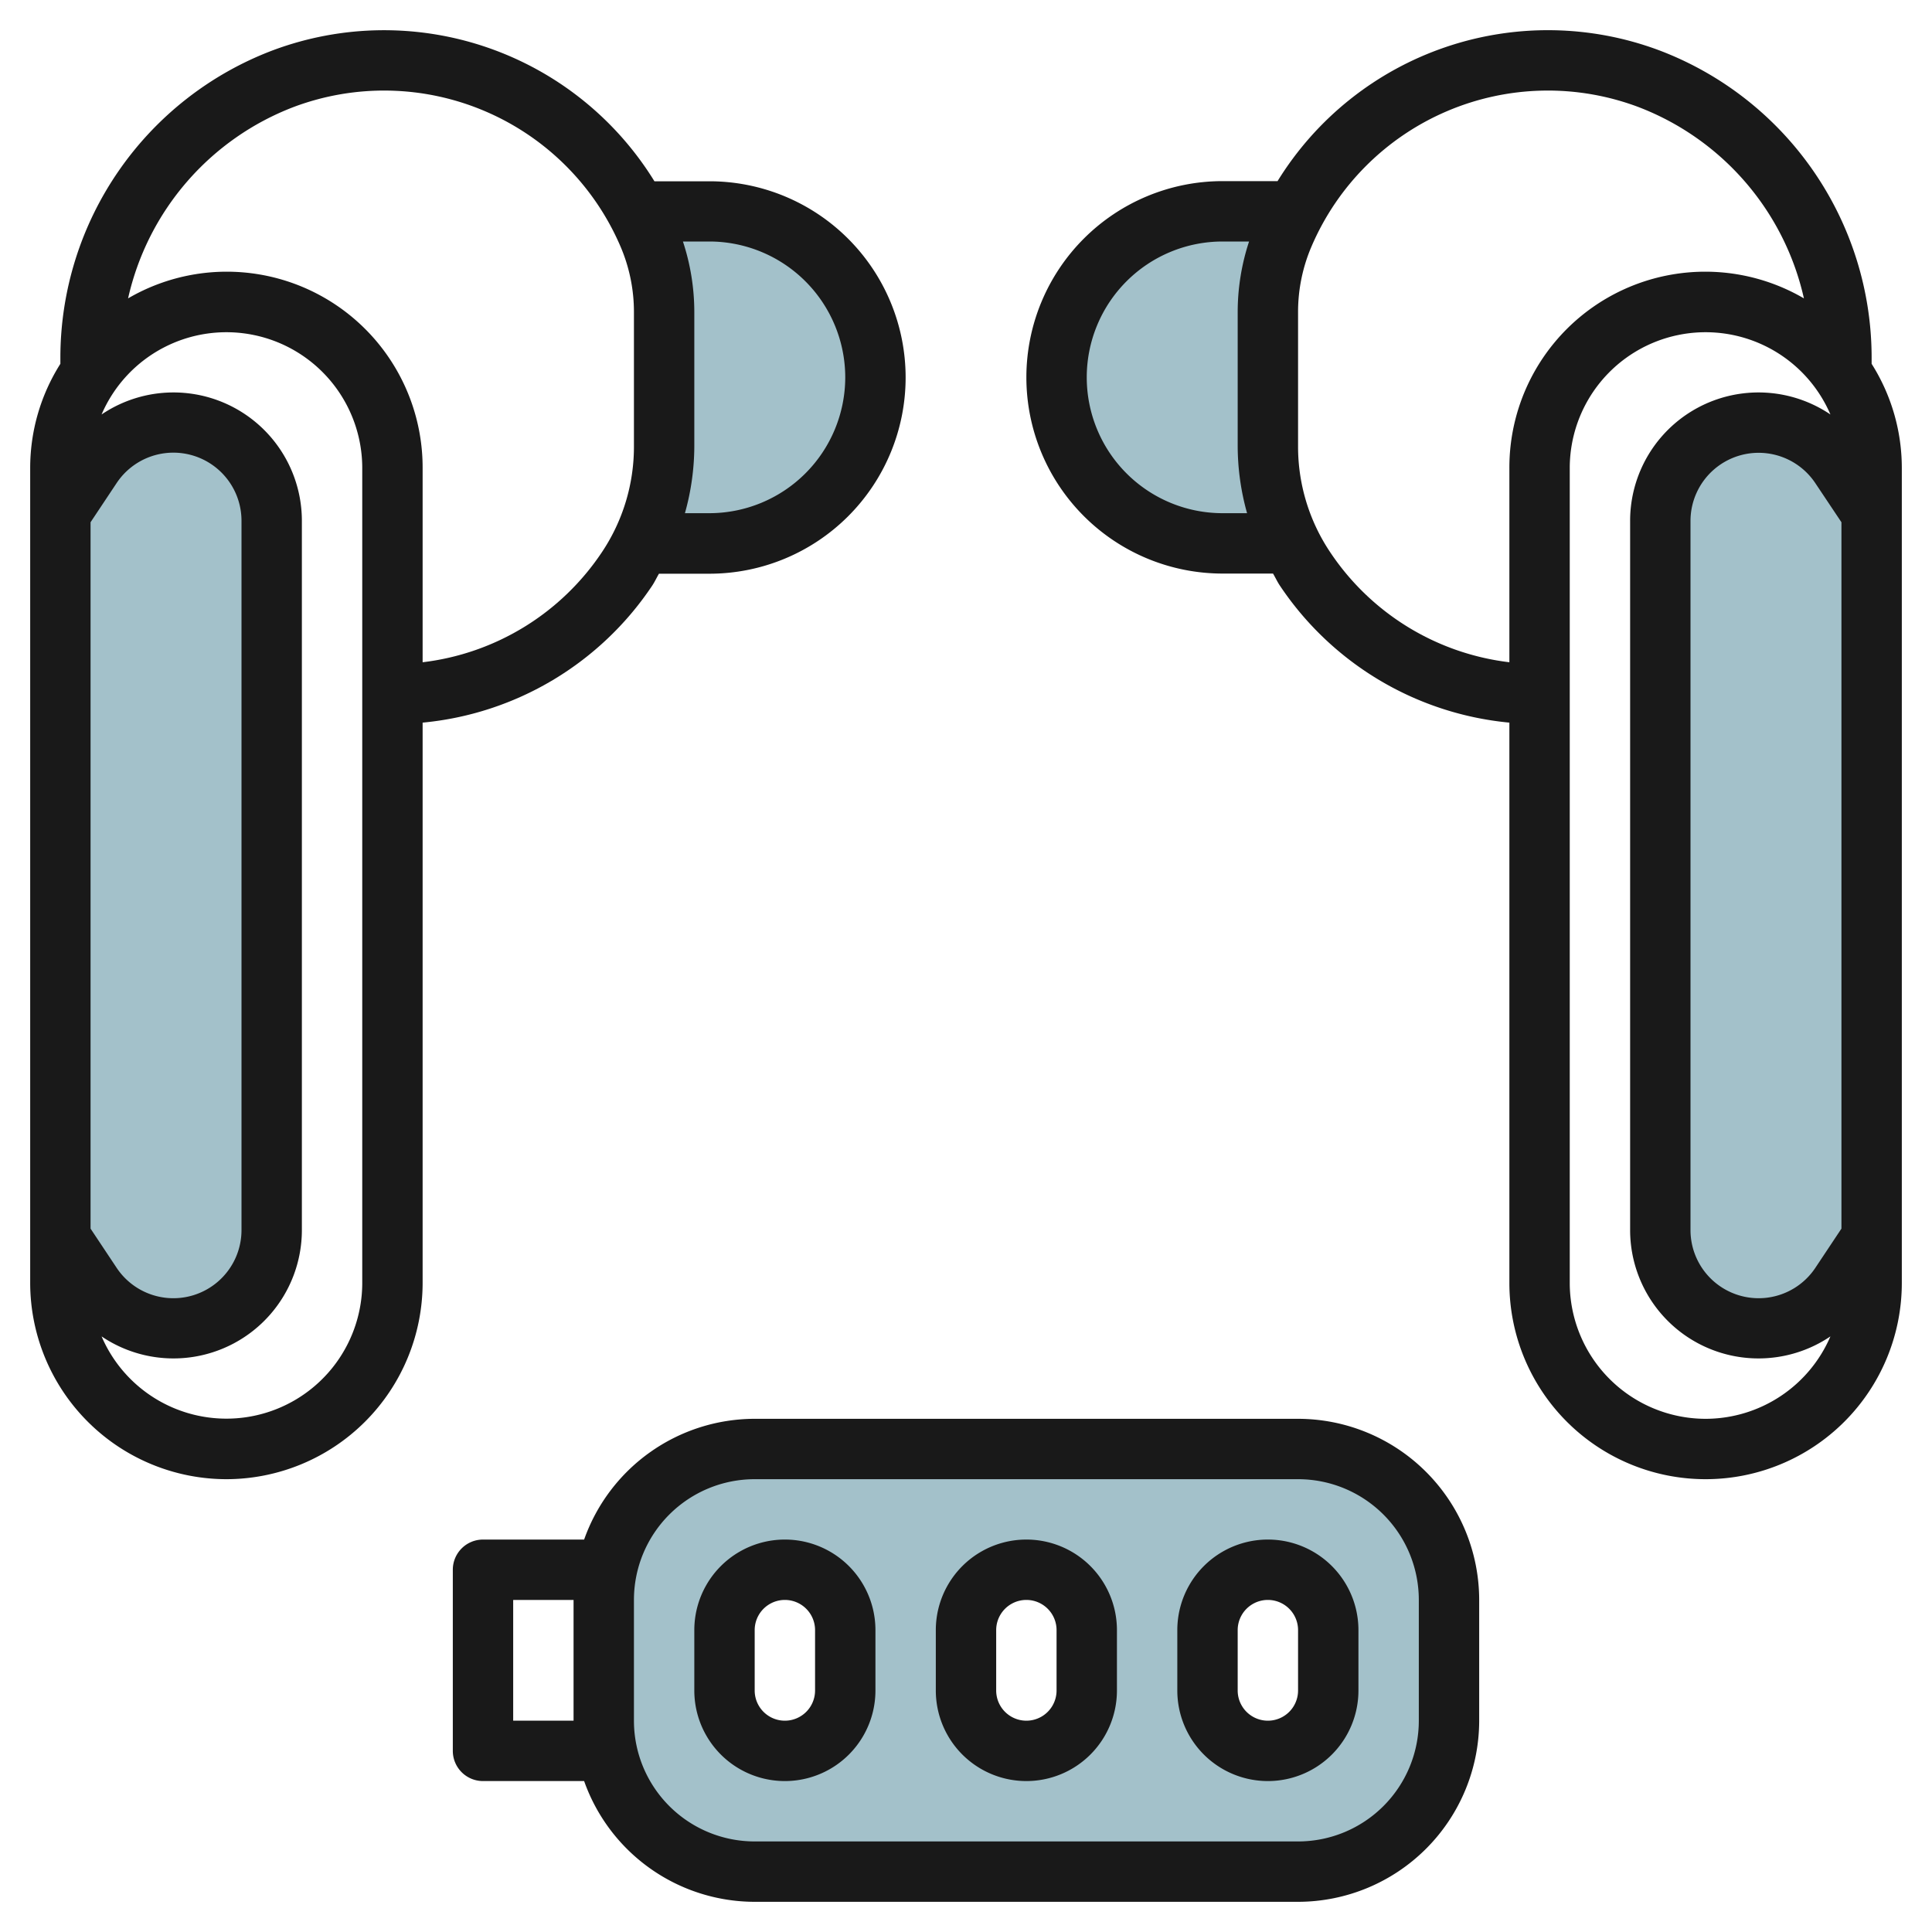
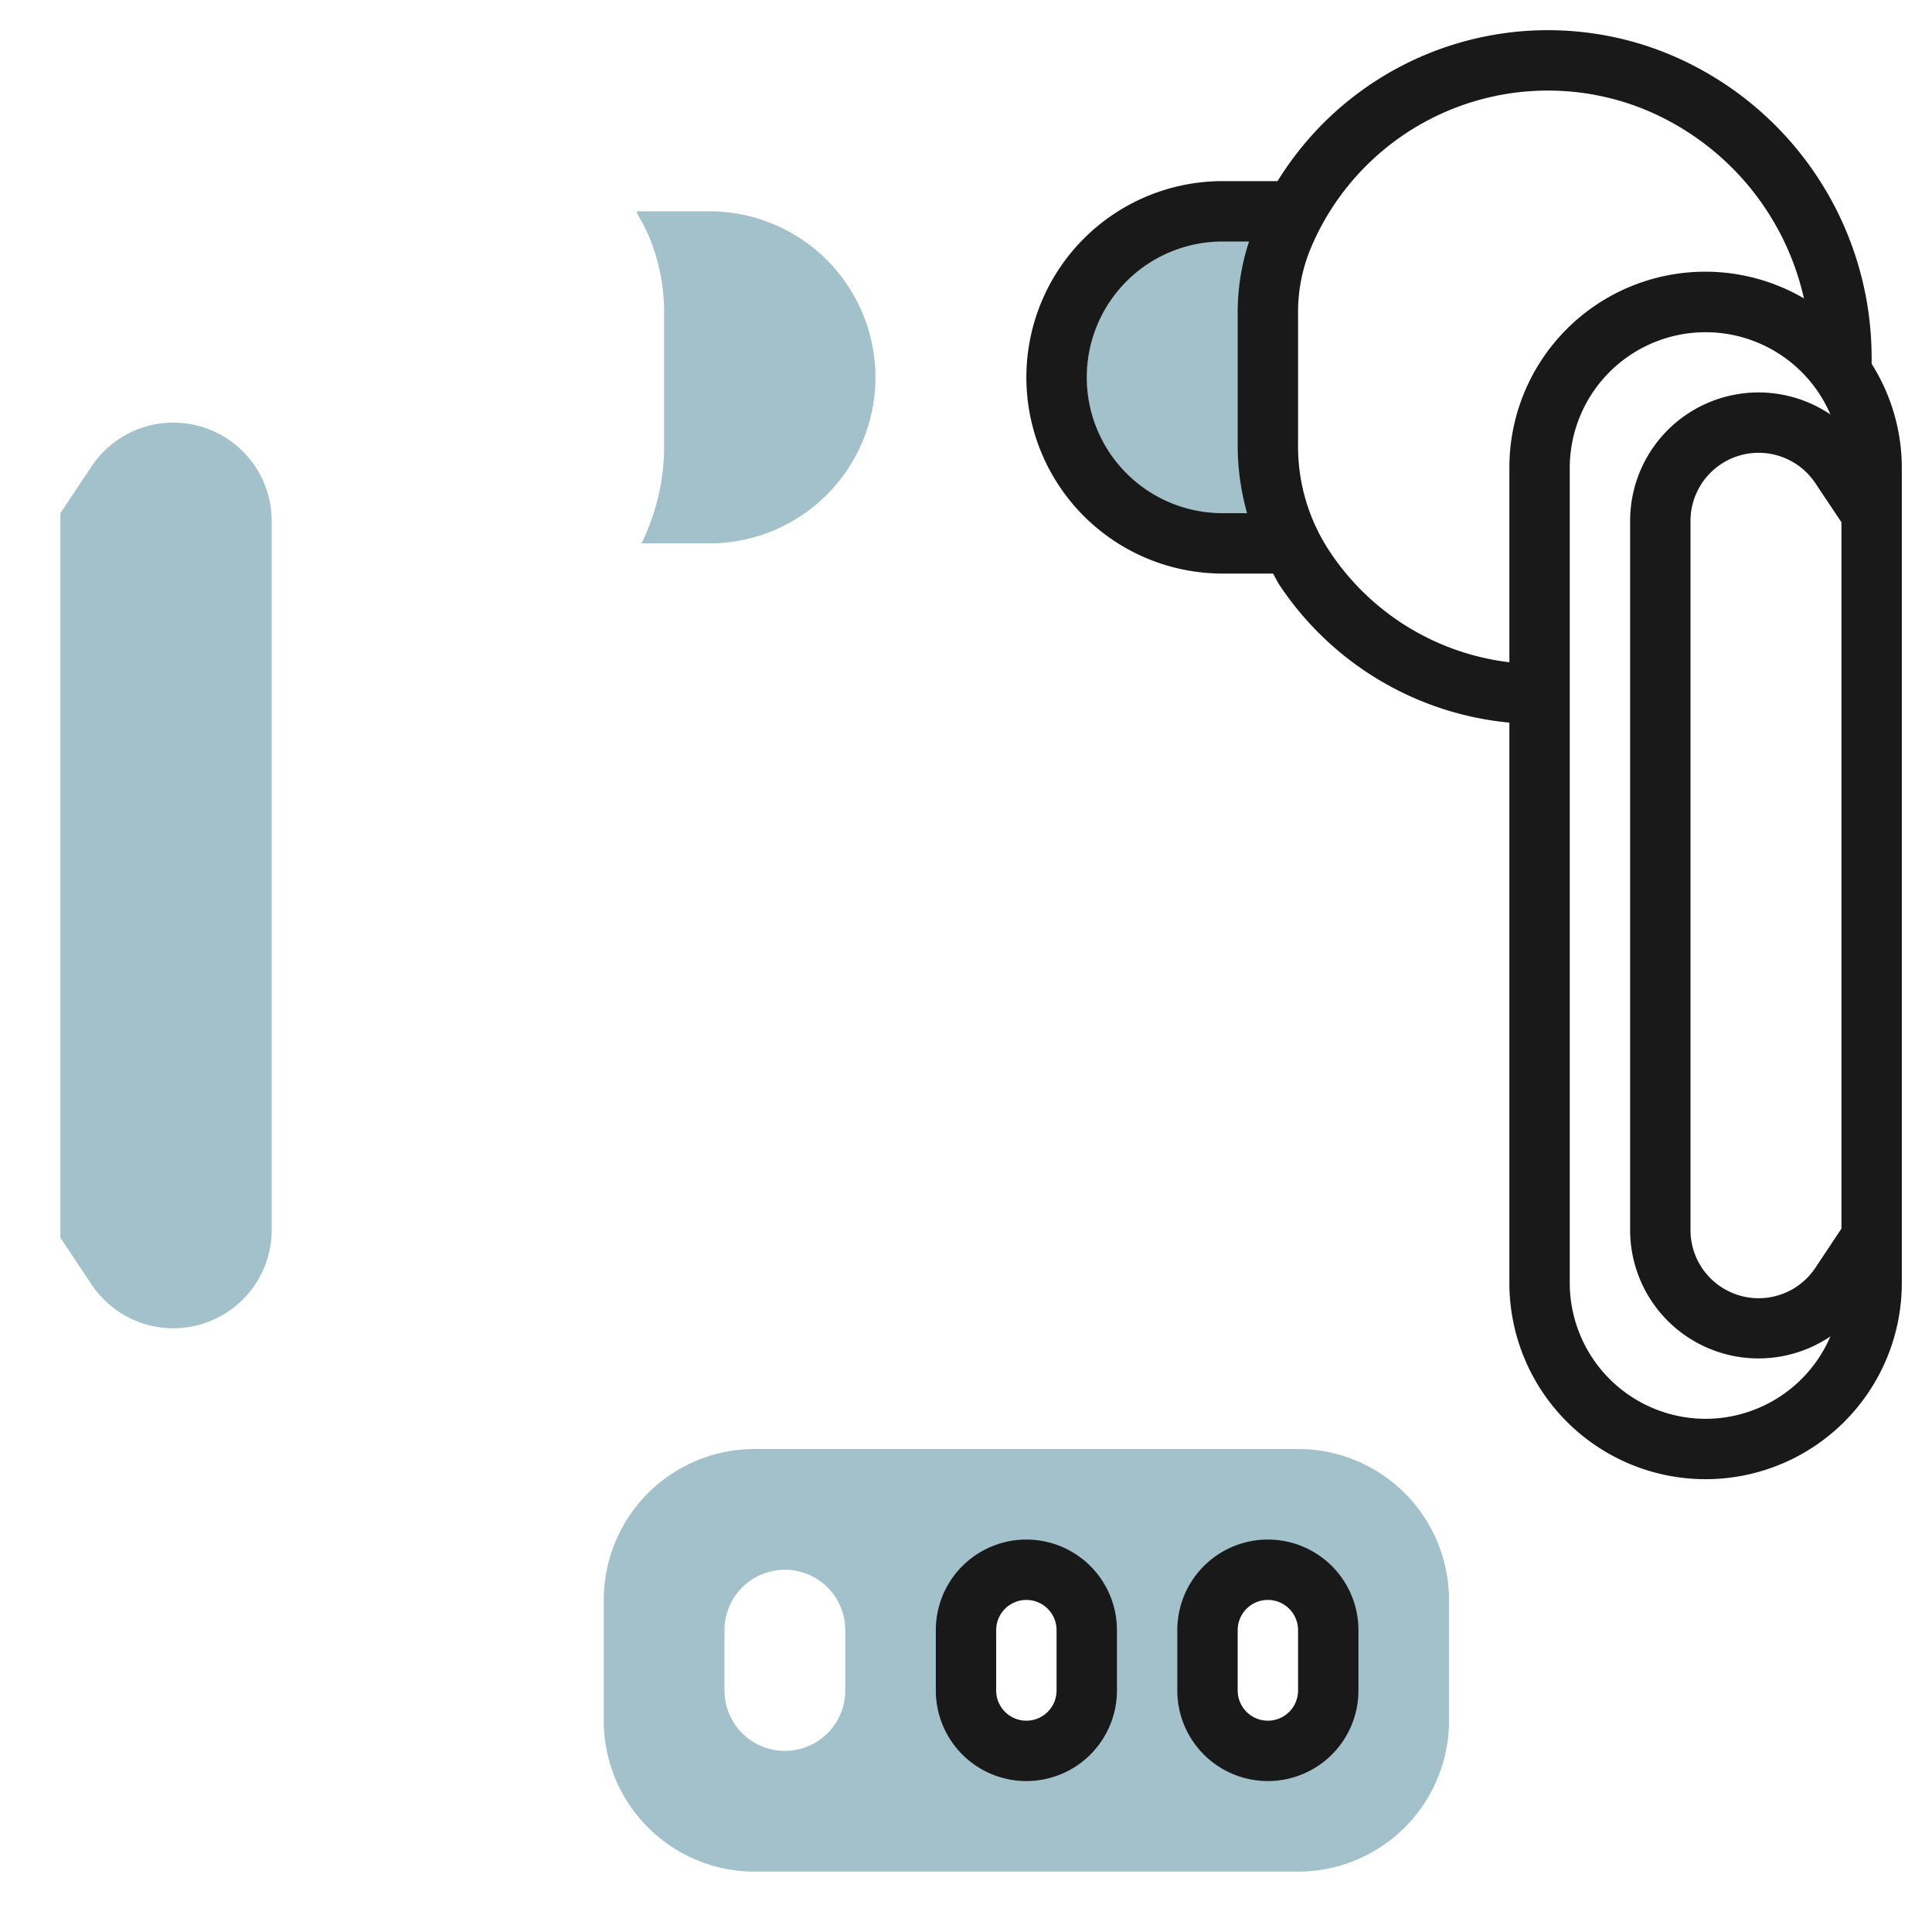
<svg xmlns="http://www.w3.org/2000/svg" height="512" viewBox="0 0 64 64" width="512">
  <g id="Layer_9" data-name="Layer 9">
-     <path d="m62 17-1.033-1.55a3.257 3.257 0 0 0 -2.71-1.45 3.257 3.257 0 0 0 -3.257 3.257v23.486a3.257 3.257 0 0 0 3.257 3.257 3.257 3.257 0 0 0 2.71-1.45l1.033-1.55" fill="#a3c1ca" />
    <path d="m2 17 1.033-1.55a3.257 3.257 0 0 1 2.71-1.45 3.257 3.257 0 0 1 3.257 3.257v23.486a3.257 3.257 0 0 1 -3.257 3.257 3.257 3.257 0 0 1 -2.71-1.45l-1.033-1.55" fill="#a3c1ca" />
    <path d="m43 48h-18a5 5 0 0 0 -5 5v4a5 5 0 0 0 5 5h18a5 5 0 0 0 5-5v-4a5 5 0 0 0 -5-5zm-15 8a2 2 0 0 1 -4 0v-2a2 2 0 0 1 4 0zm8 0a2 2 0 0 1 -4 0v-2a2 2 0 0 1 4 0zm8 0a2 2 0 0 1 -4 0v-2a2 2 0 0 1 4 0z" fill="#a3c1ca" />
    <path d="m42 10.341a6.546 6.546 0 0 1 .528-2.574c.107-.249.245-.477.371-.713v-.054h-2.399a5.5 5.5 0 0 0 0 11h2.245v-.012a7.306 7.306 0 0 1 -.745-3.2z" fill="#a3c1ca" />
    <path d="m23.5 7h-2.4v.054c.126.236.264.464.371.713a6.546 6.546 0 0 1 .529 2.574v4.448a7.292 7.292 0 0 1 -.745 3.2v.011h2.245a5.5 5.5 0 0 0 0-11z" fill="#a3c1ca" />
    <g fill="#191919">
-       <path d="m7.5 49a6.508 6.508 0 0 0 6.5-6.5v-18.562a10.307 10.307 0 0 0 7.605-4.538c.085-.127.147-.265.224-.395h1.671a6.5 6.5 0 0 0 0-13h-1.821a10.52 10.52 0 0 0 -12.647-4.336 10.89 10.89 0 0 0 -7.032 10.149v.234a6.451 6.451 0 0 0 -1 3.448v27a6.508 6.508 0 0 0 6.5 6.5zm-4.5-31.7.865-1.3a2.257 2.257 0 0 1 4.135 1.257v23.486a2.257 2.257 0 0 1 -4.135 1.257l-.865-1.3zm9 25.2a4.5 4.5 0 0 1 -8.635 1.77 4.253 4.253 0 0 0 6.635-3.527v-23.486a4.253 4.253 0 0 0 -6.635-3.527 4.5 4.5 0 0 1 8.635 1.77zm16-30a4.505 4.505 0 0 1 -4.5 4.5h-.811a8.284 8.284 0 0 0 .311-2.211v-4.448a7.475 7.475 0 0 0 -.377-2.341h.877a4.505 4.505 0 0 1 4.5 4.5zm-18.266-8.958a8.519 8.519 0 0 1 10.819 4.619 5.5 5.5 0 0 1 .447 2.18v4.448a6.278 6.278 0 0 1 -1.059 3.5 8.321 8.321 0 0 1 -5.941 3.649v-6.438a6.488 6.488 0 0 0 -9.757-5.616 8.866 8.866 0 0 1 5.491-6.342z" />
      <path d="m62 11.818a10.89 10.89 0 0 0 -7.032-10.149 10.52 10.52 0 0 0 -12.647 4.331h-1.821a6.5 6.5 0 0 0 0 13h1.671c.077.13.139.268.224.395a10.307 10.307 0 0 0 7.605 4.543v18.562a6.5 6.5 0 0 0 13 0v-27a6.451 6.451 0 0 0 -1-3.448zm-1.865 30.182a2.257 2.257 0 0 1 -4.135-1.257v-23.486a2.257 2.257 0 0 1 4.135-1.252l.865 1.295v23.4zm-19.635-25a4.5 4.5 0 0 1 0-9h.877a7.475 7.475 0 0 0 -.377 2.341v4.448a8.284 8.284 0 0 0 .311 2.211zm9.5-1.5v6.438a8.321 8.321 0 0 1 -5.941-3.653 6.278 6.278 0 0 1 -1.059-3.496v-4.448a5.5 5.5 0 0 1 .447-2.18 8.519 8.519 0 0 1 10.819-4.619 8.866 8.866 0 0 1 5.491 6.342 6.488 6.488 0 0 0 -9.757 5.616zm6.5 31.5a4.505 4.505 0 0 1 -4.5-4.5v-27a4.5 4.5 0 0 1 8.635-1.77 4.253 4.253 0 0 0 -6.635 3.527v23.486a4.253 4.253 0 0 0 6.635 3.527 4.506 4.506 0 0 1 -4.135 2.73z" />
-       <path d="m19.35 51h-3.35a1 1 0 0 0 -1 1v6a1 1 0 0 0 1 1h3.35a6 6 0 0 0 5.65 4h18a6.006 6.006 0 0 0 6-6v-4a6.006 6.006 0 0 0 -6-6h-18a6 6 0 0 0 -5.65 4zm-2.35 6v-4h2v4zm30-4v4a4 4 0 0 1 -4 4h-18a4 4 0 0 1 -4-4v-4a4 4 0 0 1 4-4h18a4 4 0 0 1 4 4z" />
      <path d="m42 59a3 3 0 0 0 3-3v-2a3 3 0 0 0 -6 0v2a3 3 0 0 0 3 3zm-1-5a1 1 0 0 1 2 0v2a1 1 0 0 1 -2 0z" />
      <path d="m34 59a3 3 0 0 0 3-3v-2a3 3 0 0 0 -6 0v2a3 3 0 0 0 3 3zm-1-5a1 1 0 0 1 2 0v2a1 1 0 0 1 -2 0z" />
-       <path d="m23 54v2a3 3 0 0 0 6 0v-2a3 3 0 0 0 -6 0zm2 0a1 1 0 0 1 2 0v2a1 1 0 0 1 -2 0z" />
    </g>
  </g>
</svg>